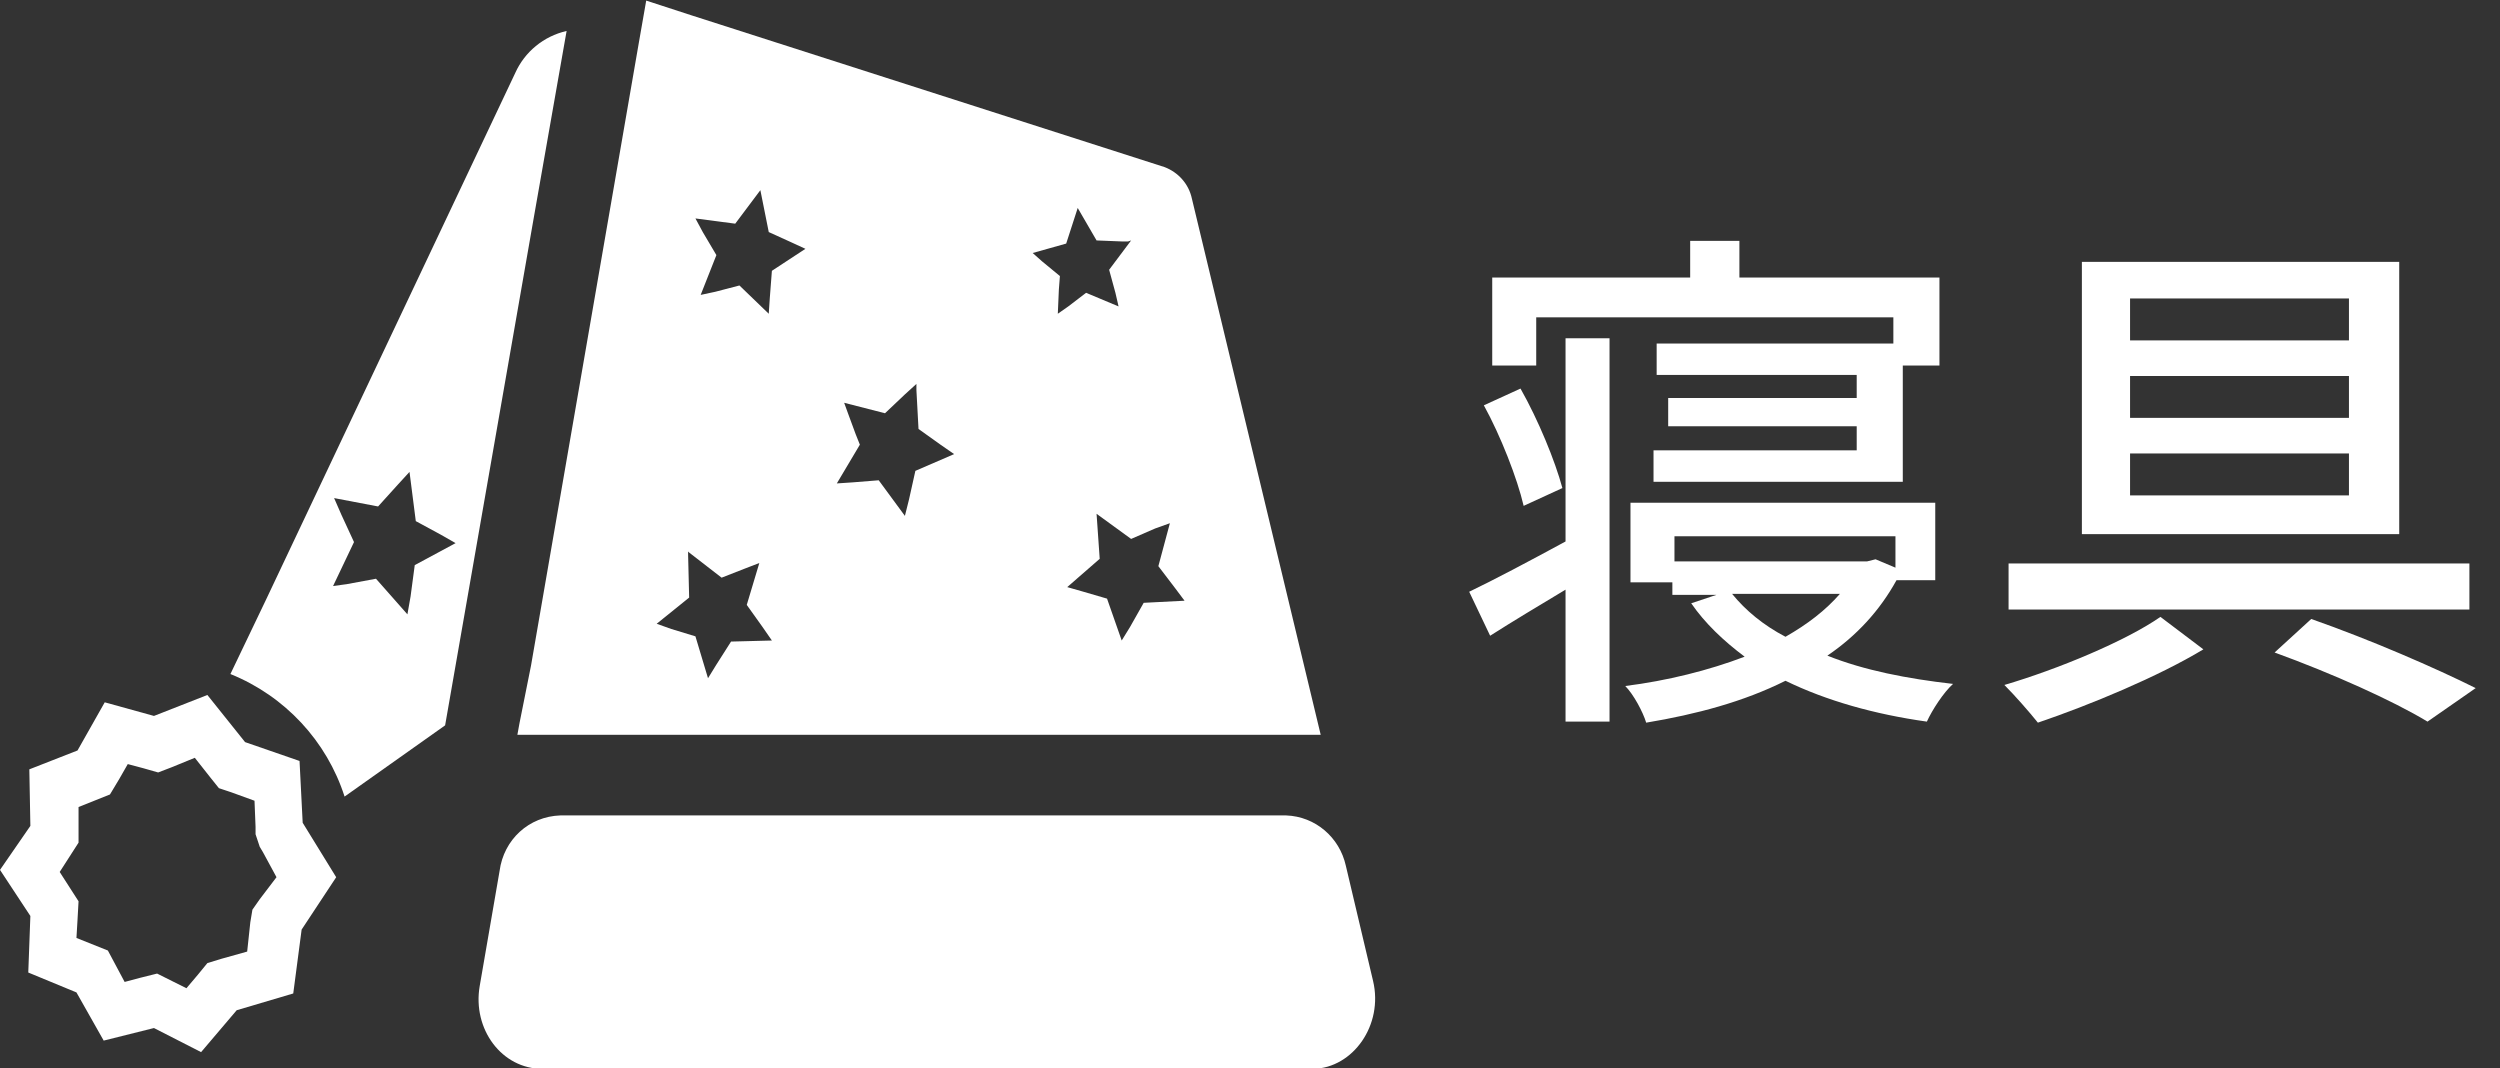
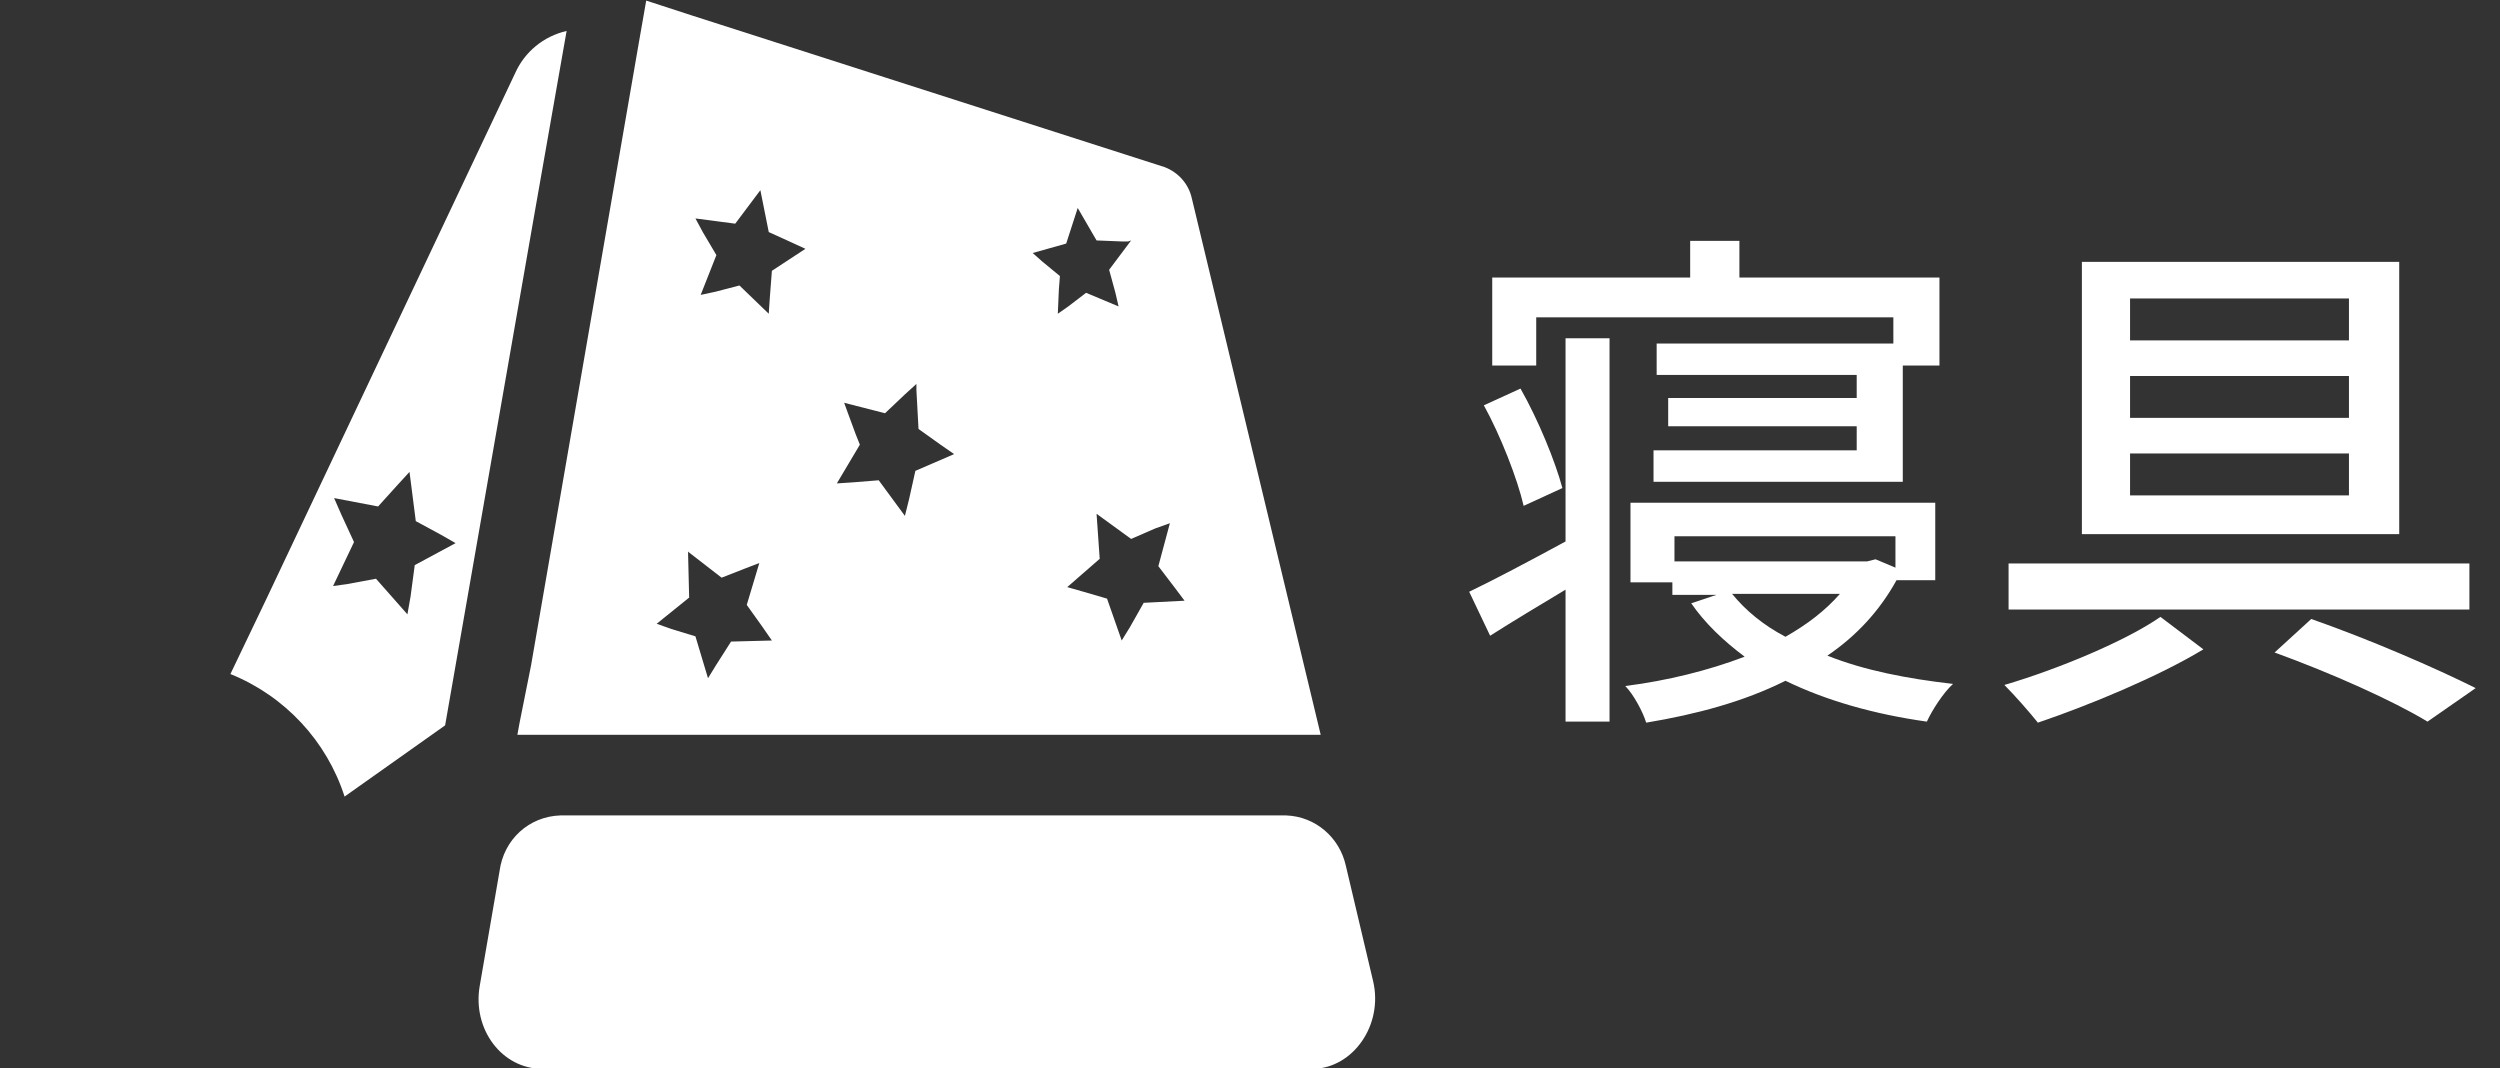
<svg xmlns="http://www.w3.org/2000/svg" version="1.1" id="レイヤー_1" x="0px" y="0px" viewBox="0 0 238.7 102" style="enable-background:new 0 0 238.7 102;" xml:space="preserve">
  <rect x="0" y="0" width="238.7" height="102" fill="#333333" stroke="none" />
  <style type="text/css">
	.st0{fill:#FFFFFF;}
	.st1{enable-background:new    ;}
</style>
  <g id="icon_07" transform="translate(-968.322 -334)">
    <g id="おやすみの時に被る帽子の無料アイコン素材_2" transform="translate(968.322 259.157)">
      <path id="パス_18" class="st0" d="M54.1,77.8C54.1,77.8,54.1,77.8,54.1,77.8L54.1,77.8c-2.2,0.5-4,2-4.9,4l-23.8,50.3l-3.4,7.1    l0,0l0,0c5.2,2.1,9.2,6.4,10.9,11.7l9.6-6.8L50.9,96L54.1,77.8z M31.8,130.8l2-4.2l-1.2-2.6l-0.7-1.6l4.2,0.8l1.9-2.1l1.1-1.2    l0.6,4.7l2.4,1.3l1.4,0.8l-3.9,2.1l-0.4,3l-0.3,1.7l-3-3.4l-2.7,0.5L31.8,130.8z" />
      <path id="パス_19" class="st0" d="M49.6,143.9l-0.2,1.1h0l0,0h76.7l-12.3-51.2c-0.3-1.4-1.3-2.5-2.6-3L66,76.3l-4.3-1.4l0,0l0,0    l-0.7,4l-10.3,59.5L49.6,143.9z M65.7,127.5l0.1,0.1l3.1,2.4l2.3-0.9l1.3-0.5l-1.2,4l1.5,2.1l0.9,1.3l-3.9,0.1l-1.4,2.2l-0.8,1.3    l-1.2-4l-2.3-0.7l-1.4-0.5l3.1-2.5l-0.1-4.1L65.7,127.5L65.7,127.5L65.7,127.5z M70.2,96.2l1.5-2l0.9-1.2l0.8,4l2.2,1l1.3,0.6    l-3.2,2.1l-0.2,2.6l-0.1,1.5l-2.8-2.7l-2.3,0.6l-1.4,0.3l1.5-3.8l-1.3-2.2l-0.7-1.3L70.2,96.2z M84.5,114.3L84.5,114.3l1.9-1.8    l1.1-1l0,0.6l0.2,3.7l2.1,1.5l1.3,0.9l-3.7,1.6l-0.6,2.7l-0.4,1.6l-2.5-3.4l-2.5,0.2l-1.5,0.1l2.2-3.7l-0.4-1l-0.7-1.9l-0.4-1.1    L84.5,114.3z M111.7,124.8l-1.1,4.1l1.6,2.1l0.9,1.2l-3.9,0.2l-1.3,2.3l-0.8,1.3l-1.4-4l-2.4-0.7l-1.4-0.4l3.1-2.7l-0.3-4.3    l3.3,2.4l2.3-1L111.7,124.8z M108,97.8l-2.1,2.8l0.6,2.2l0.3,1.3l-3.1-1.3l-1.7,1.3l-1,0.7l0.1-2.3l0.1-1.3l-1.7-1.4l-0.9-0.8    l3.2-0.9l1.1-3.4l1.8,3.1l2.5,0.1l0.5,0L108,97.8z" />
-       <path id="パス_20" class="st0" d="M28.9,153.4l-0.3-5.9l-5.2-1.8l-3.6-4.5l-5.1,2l-4.7-1.3l-2.6,4.6l-4.6,1.8l0.1,5.4L0,157.9    l2.9,4.4l-0.2,5.4l4.6,1.9l2.6,4.6l4.8-1.2l4.5,2.3l3.4-4l5.4-1.6l0.8-6.1l3.3-5L28.9,153.4L28.9,153.4z M24.8,160.7l-0.7,1    l-0.2,1.2l-0.3,2.8l-2.5,0.7l-1.3,0.4l-0.9,1.1l-1.1,1.3l-1.4-0.7l-1.4-0.7l-1.6,0.4l-1.5,0.4l-0.8-1.5l-0.8-1.5l-1.5-0.6    l-1.5-0.6l0.1-1.7l0.1-1.8l-0.9-1.4l-0.9-1.4l0.9-1.4l0.9-1.4l0-1.7l0-1.7l1.5-0.6l1.5-0.6l0.9-1.5l0.8-1.4l1.5,0.4l1.4,0.4    l1.3-0.5l2.2-0.9l1.5,1.9l0.8,1l1.2,0.4l2.2,0.8l0.1,2.5l0,0.7l0.2,0.6l0.2,0.6l0.3,0.5l1.3,2.4L24.8,160.7z" />
      <path id="パス_21" class="st0" d="M131.1,168.5l-2.6-11c-0.6-2.7-2.9-4.7-5.7-4.8H53.5c-3,0.1-5.4,2.3-5.8,5.3l-1.9,11    c-0.7,4.1,2.1,7.9,6,7.9h73.6C129.2,176.8,132.1,172.7,131.1,168.5z" />
    </g>
    <g class="st1">
      <path class="st0" d="M1117.8,366.3h4.2v36.6h-4.2v-12.6c-2.5,1.5-5,3-7.2,4.4l-2-4.2c2.3-1.1,5.7-2.9,9.2-4.8V366.3z     M1113.8,382.3c-0.6-2.6-2.2-6.7-3.8-9.6l3.5-1.6c1.7,3,3.3,6.9,4,9.5L1113.8,382.3z M1115,368.9h-4.2v-8.4h18.9V357h4.7v3.5h19.1    v8.4h-3.5v11.1h-23.8v-3h19.4v-2.3h-18V372h18v-2.2h-19.1v-3h22.6v-2.5H1115V368.9z M1149.4,389.4c-1.6,2.9-3.8,5.3-6.6,7.2    c3.5,1.4,7.6,2.2,12,2.7c-0.9,0.8-2,2.5-2.5,3.6c-5-0.7-9.6-2-13.5-3.9c-4,2-8.5,3.2-13.3,4c-0.3-1-1.2-2.7-2-3.5    c4-0.5,8-1.5,11.4-2.8c-2-1.5-3.8-3.2-5.1-5.1l2.4-0.8h-4.2v-1.2h-4V382h29.1v7.4H1149.4z M1128.1,387.6h18.5l0.8-0.2l1.9,0.8v-3    h-21.1V387.6z M1133.7,390.7c1.3,1.6,3,3,5.1,4.1c2.1-1.2,3.8-2.5,5.2-4.1H1133.7z" />
      <path class="st0" d="M1178.7,396c-4.3,2.6-10.8,5.3-15.8,7c-0.8-1-2.2-2.6-3.2-3.6c5.1-1.5,11.6-4.2,14.9-6.5L1178.7,396z     M1204.1,387.8v4.4h-44v-4.4H1204.1z M1197.4,359v26h-30.3v-26H1197.4z M1171.7,366.5h20.9v-4h-20.9V366.5z M1171.7,373.9h20.9v-4    h-20.9V373.9z M1171.7,381.3h20.9v-4h-20.9V381.3z M1189,393.1c5.7,2,11.9,4.7,15.7,6.6l-4.6,3.2c-3.3-2-9.1-4.6-14.6-6.6    L1189,393.1z" />
    </g>
  </g>
</svg>